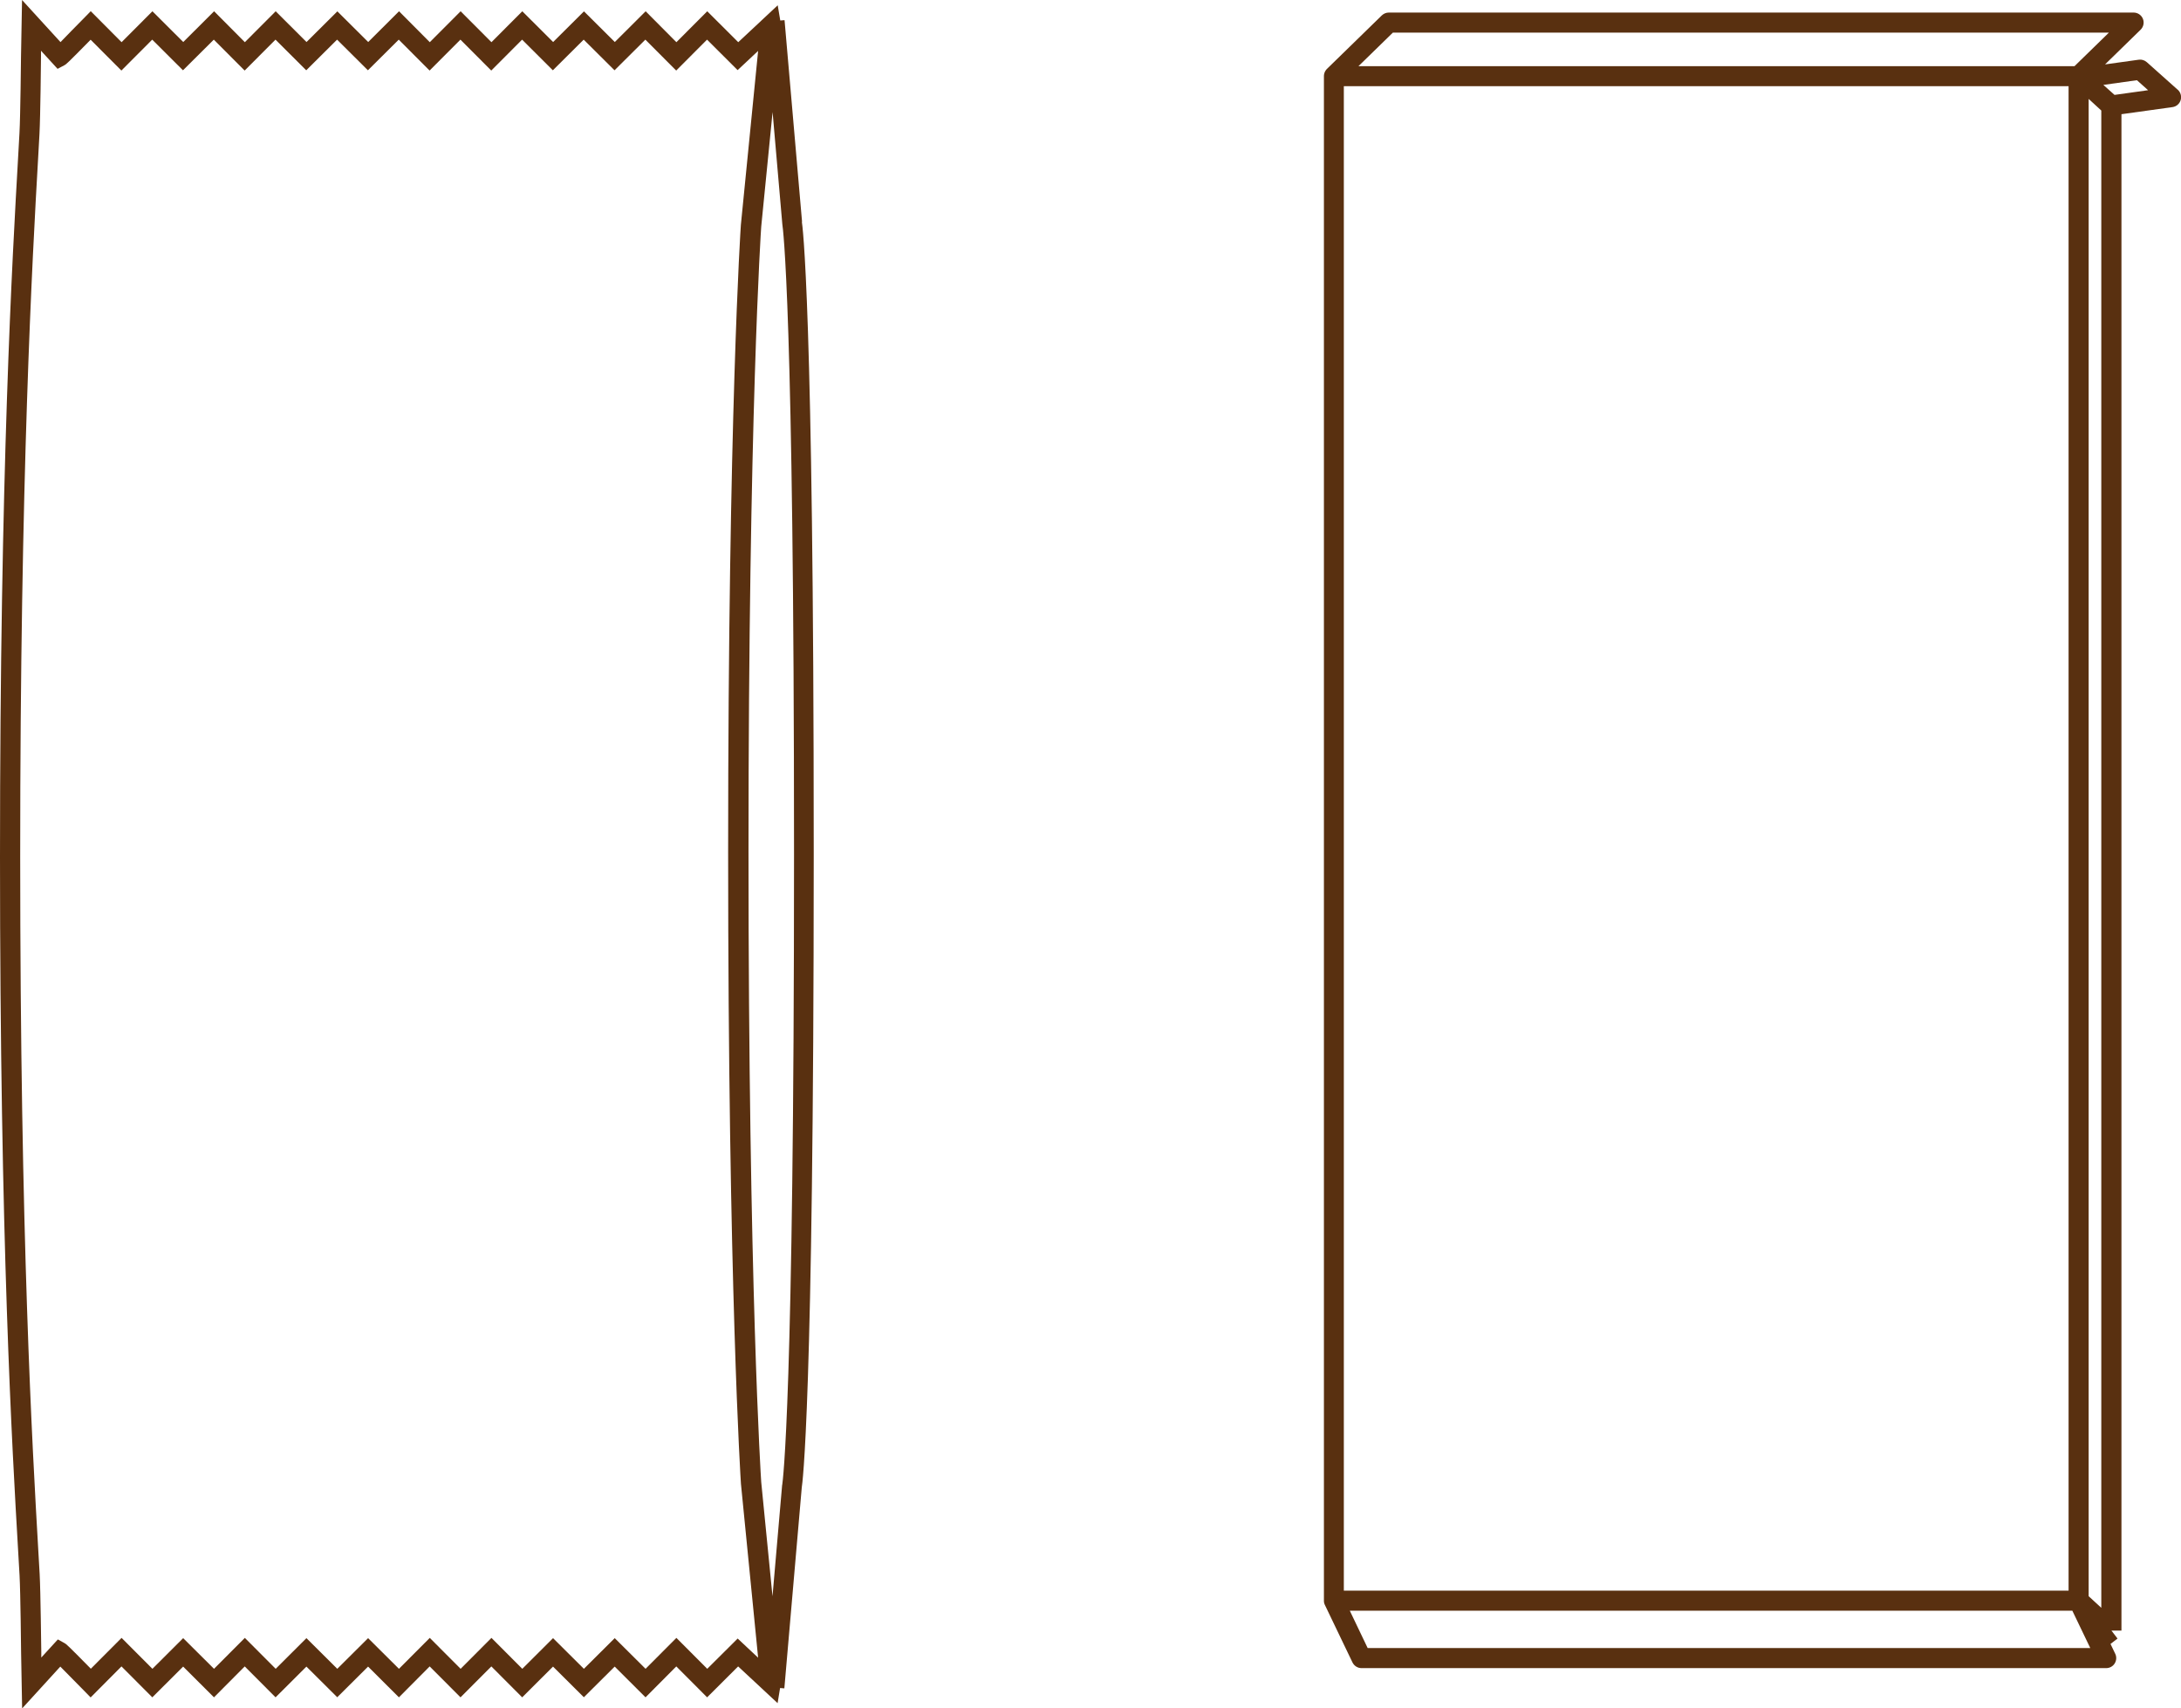
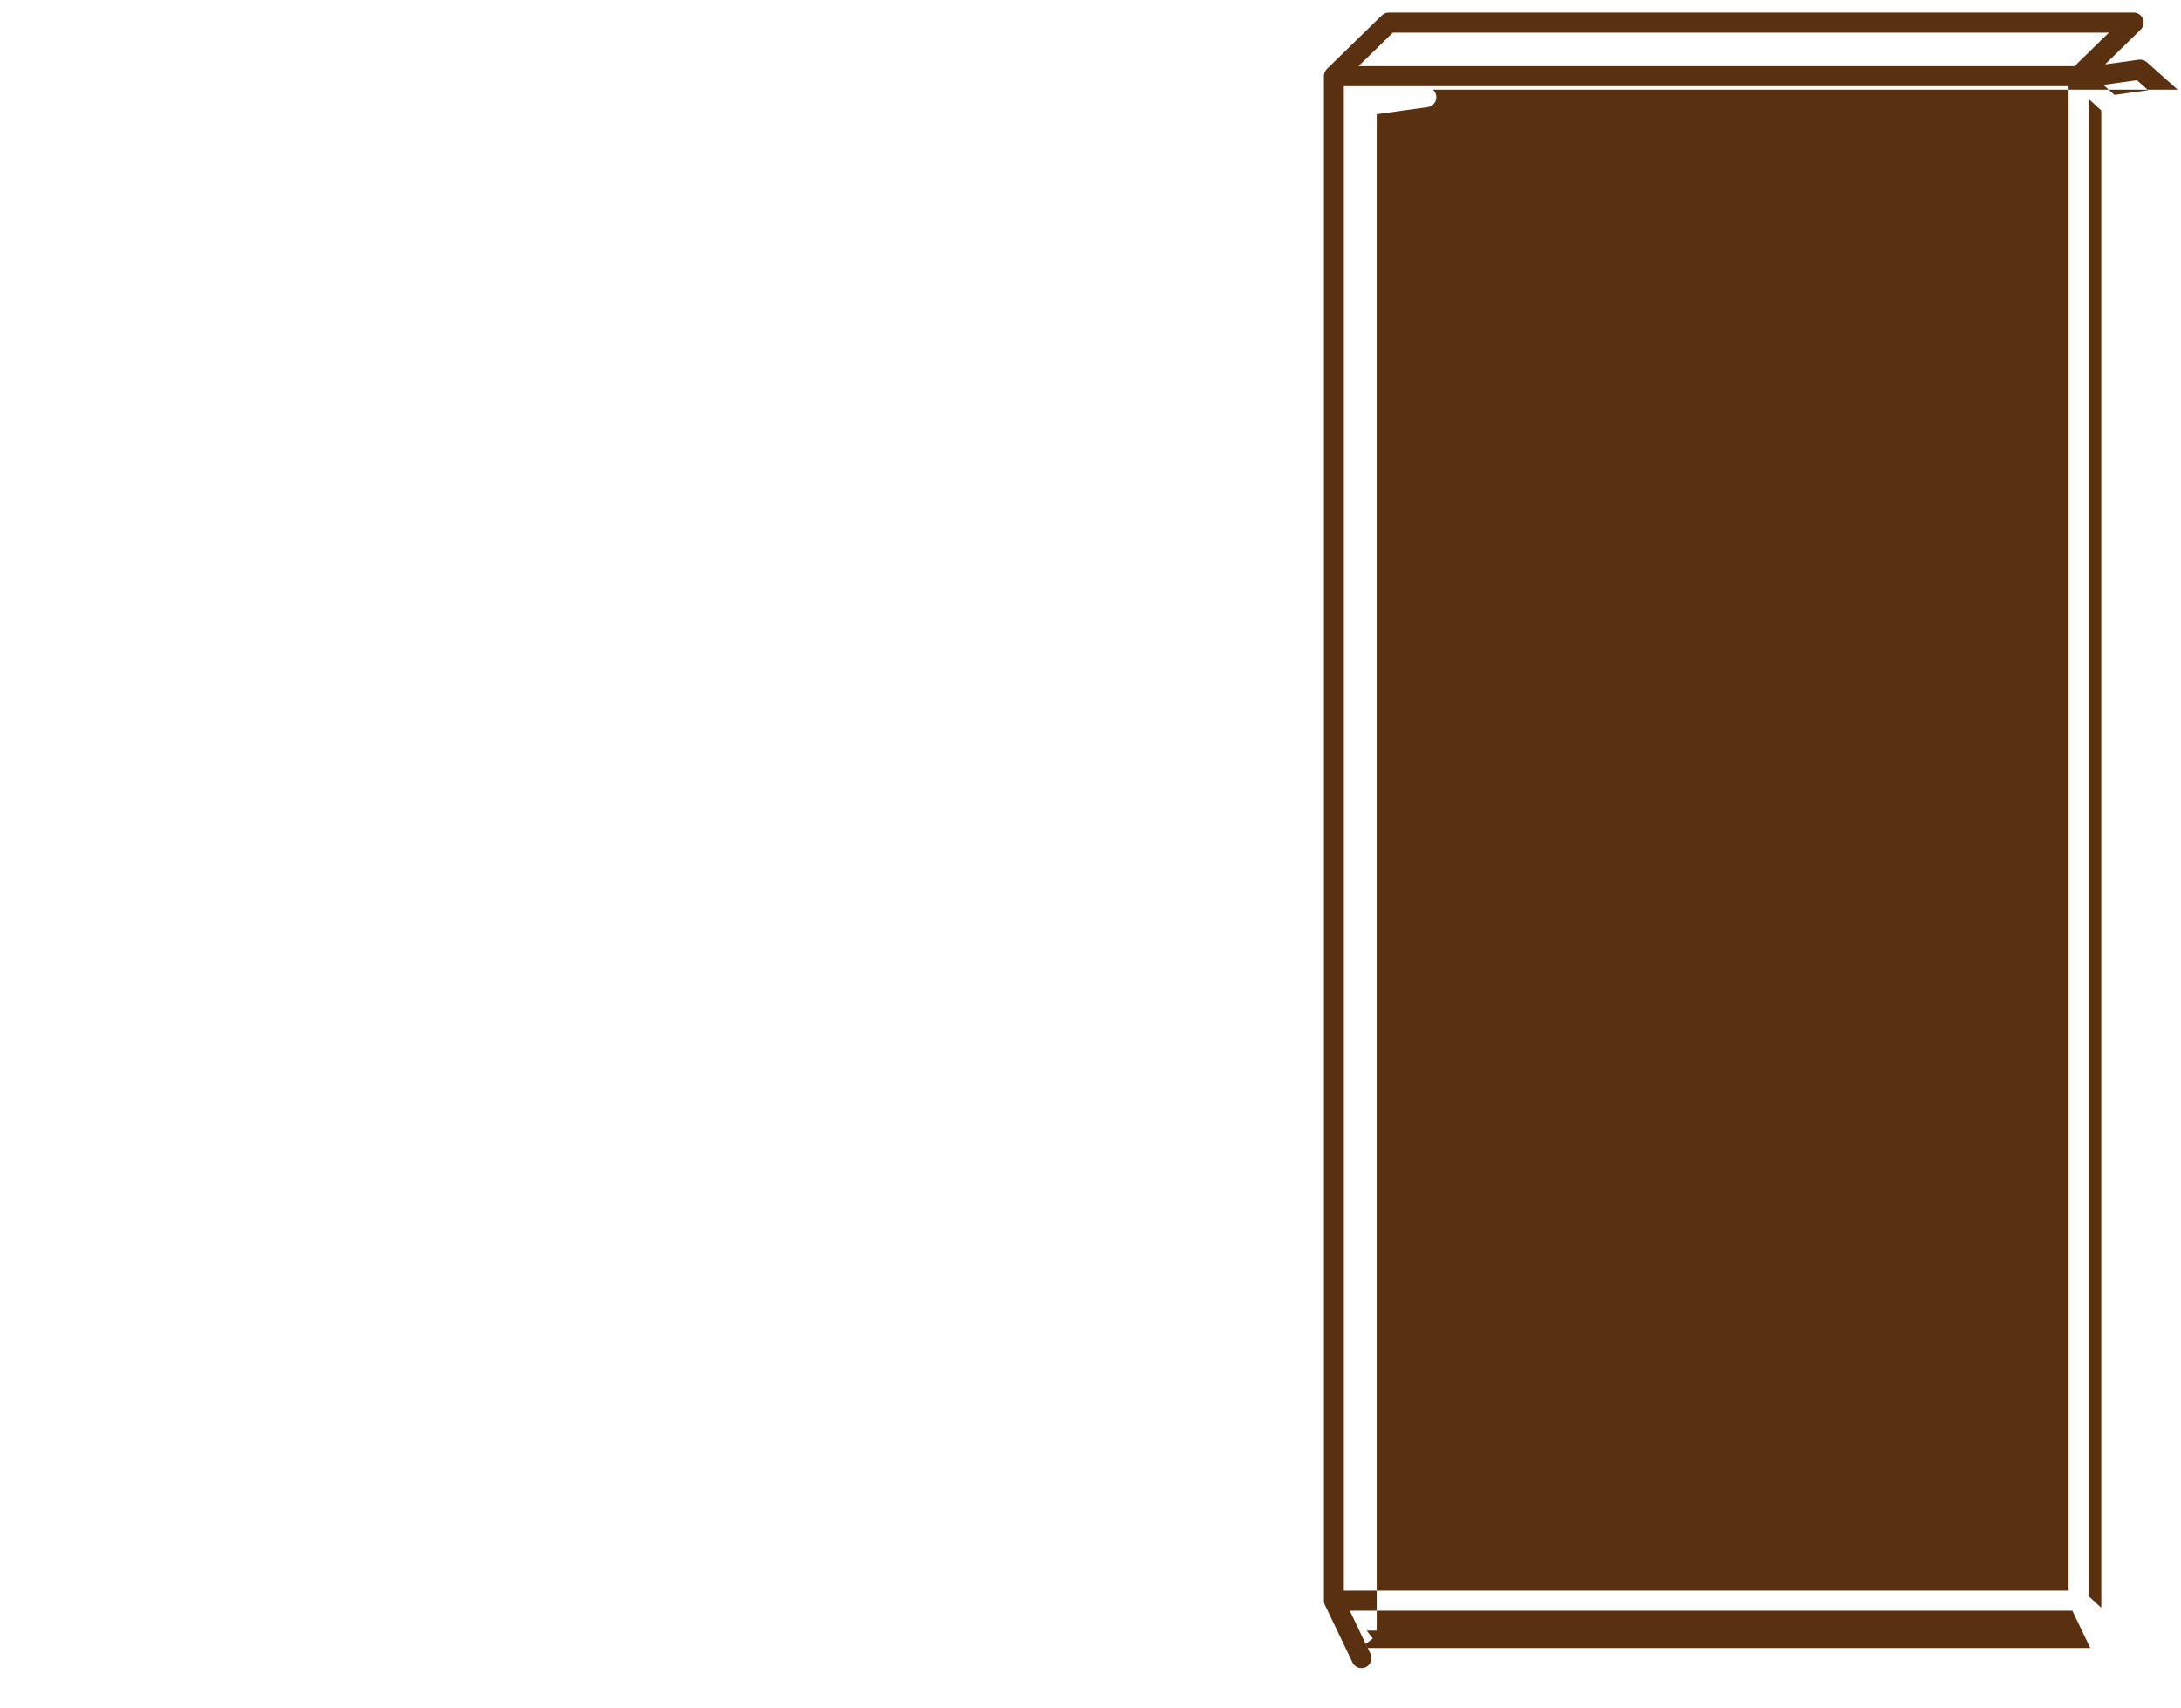
<svg xmlns="http://www.w3.org/2000/svg" id="Capa_2" viewBox="0 0 255.31 200">
  <defs>
    <style>
      .cls-1 {
        fill: #593010;
      }
    </style>
  </defs>
  <g id="Capa_1-2" data-name="Capa_1">
    <g>
-       <path class="cls-1" d="M93.89,25.97l-2.05-23.61-.5.04-.3-1.78-4.62,4.32-3.63-3.62-3.61,3.62-3.6-3.62-3.61,3.6-3.61-3.59-3.61,3.59-3.61-3.6-3.61,3.62-3.61-3.62-3.61,3.62-3.6-3.62-3.61,3.6-3.61-3.59-3.61,3.59-3.61-3.6-3.61,3.62-3.6-3.62-3.61,3.6-3.61-3.6-3.61,3.62-3.61-3.63-.83.85c-.87.88-2.02,2.05-2.71,2.77L2.58,0l-.12,6.58c0,.07-.07,7.01-.18,8.98l-.15,2.69C1.44,30.29,0,55.34,0,100.31s1.43,69.32,2.12,81.19l.17,2.95c.11,1.98.18,8.91.18,8.99l.12,6.57,4.47-4.9c.75.75,1.87,1.89,2.72,2.76l.83.85,3.61-3.63,3.61,3.62,3.61-3.6,3.61,3.6,3.6-3.62,3.61,3.62,3.61-3.6,3.61,3.59,3.61-3.59,3.61,3.6,3.6-3.62,3.61,3.62,3.61-3.62,3.61,3.62,3.61-3.6,3.61,3.59,3.61-3.59,3.61,3.6,3.6-3.62,3.61,3.62,3.63-3.62,4.62,4.3.29-1.77.5.04,2.04-23.53c.06-.35,1.39-9.38,1.4-73.81v-.62c0-64.43-1.34-73.46-1.39-73.73ZM86.37,191.81l-3.58,3.56-3.61-3.62-3.61,3.62-3.61-3.59-3.61,3.59-3.61-3.59-3.6,3.59-3.61-3.62-3.61,3.62-3.61-3.62-3.61,3.62-3.61-3.59-3.61,3.59-3.61-3.59-3.6,3.59-3.61-3.62-3.61,3.62-3.61-3.59-3.6,3.59-3.61-3.62-3.6,3.61c-2.78-2.83-2.88-2.88-3.05-2.98l-.81-.45-1.94,2.12v-.66c-.01-.29-.08-7.06-.19-9.09l-.17-2.95c-.68-11.84-2.11-36.49-2.11-81.05S3.78,30.4,4.47,18.39l.15-2.7c.11-2.03.18-8.8.18-9.08v-.67s1.94,2.12,1.94,2.12l.81-.43c.18-.09.28-.15,3.06-2.98l3.6,3.61,3.61-3.62,3.6,3.59,3.61-3.59,3.61,3.62,3.61-3.62,3.6,3.59,3.61-3.59,3.61,3.59,3.61-3.59,3.61,3.62,3.61-3.62,3.61,3.62,3.61-3.62,3.6,3.59,3.61-3.59,3.61,3.59,3.61-3.59,3.61,3.62,3.61-3.62,3.58,3.57,2.4-2.25-2.02,20.38c-.02.22-1.49,22.35-1.49,73.36s1.48,73.76,1.5,74.02l2.01,20.35-2.4-2.25ZM91.56,173.83l-1.13,13.05-1.32-13.37c-.02-.22-1.49-22.91-1.49-73.82s1.47-72.98,1.49-73.16l1.33-13.41,1.14,13.13c.06.36,1.37,9.62,1.37,73.75,0,64.13-1.32,73.38-1.38,73.83Z" />
-       <path class="cls-1" d="M254.92,10.5l-3.61-3.22c-.26-.23-.61-.34-.94-.29l-3.95.55,4.16-4.06c.34-.33.45-.84.27-1.28-.18-.44-.61-.73-1.09-.73h-87.18c-.31,0-.6.12-.82.33l-6.44,6.28s-.06.06-.08.09c0,0,0,0,0,0h0c-.15.19-.25.43-.26.69,0,.02,0,.04,0,.07v178.5h0c0,.18.05.35.13.5l3.21,6.69c.2.41.61.67,1.06.67h87.18c.4,0,.78-.21.99-.55.21-.34.24-.77.06-1.13l-.55-1.15.82-.63-.71-.93h1.17V13.37l5.97-.83c.45-.06.83-.38.96-.82.13-.44,0-.91-.34-1.22ZM163.06,3.82h83.81l-4.03,3.93h-83.82l4.03-3.93ZM157.31,10.09h84.84v176.13h-84.84V10.09ZM160.1,192.94l-2.09-4.37h84.58l2.1,4.37h-84.58ZM245.98,188.23l-1.48-1.36V11.58l1.48,1.36v175.3ZM247.53,11.11l-1.31-1.17,3.93-.55,1.31,1.17-3.93.55Z" />
+       <path class="cls-1" d="M254.92,10.5l-3.61-3.22c-.26-.23-.61-.34-.94-.29l-3.95.55,4.16-4.06c.34-.33.45-.84.27-1.28-.18-.44-.61-.73-1.09-.73h-87.18c-.31,0-.6.12-.82.33l-6.44,6.28s-.06.06-.08.09c0,0,0,0,0,0h0c-.15.19-.25.43-.26.69,0,.02,0,.04,0,.07v178.5h0c0,.18.05.35.13.5l3.21,6.69c.2.41.61.67,1.06.67c.4,0,.78-.21.99-.55.21-.34.24-.77.06-1.13l-.55-1.15.82-.63-.71-.93h1.17V13.37l5.97-.83c.45-.06.83-.38.96-.82.13-.44,0-.91-.34-1.22ZM163.06,3.82h83.81l-4.03,3.93h-83.82l4.03-3.93ZM157.31,10.09h84.84v176.13h-84.84V10.09ZM160.1,192.94l-2.09-4.37h84.58l2.1,4.37h-84.58ZM245.98,188.23l-1.48-1.36V11.58l1.48,1.36v175.3ZM247.53,11.11l-1.31-1.17,3.93-.55,1.31,1.17-3.93.55Z" />
    </g>
  </g>
</svg>